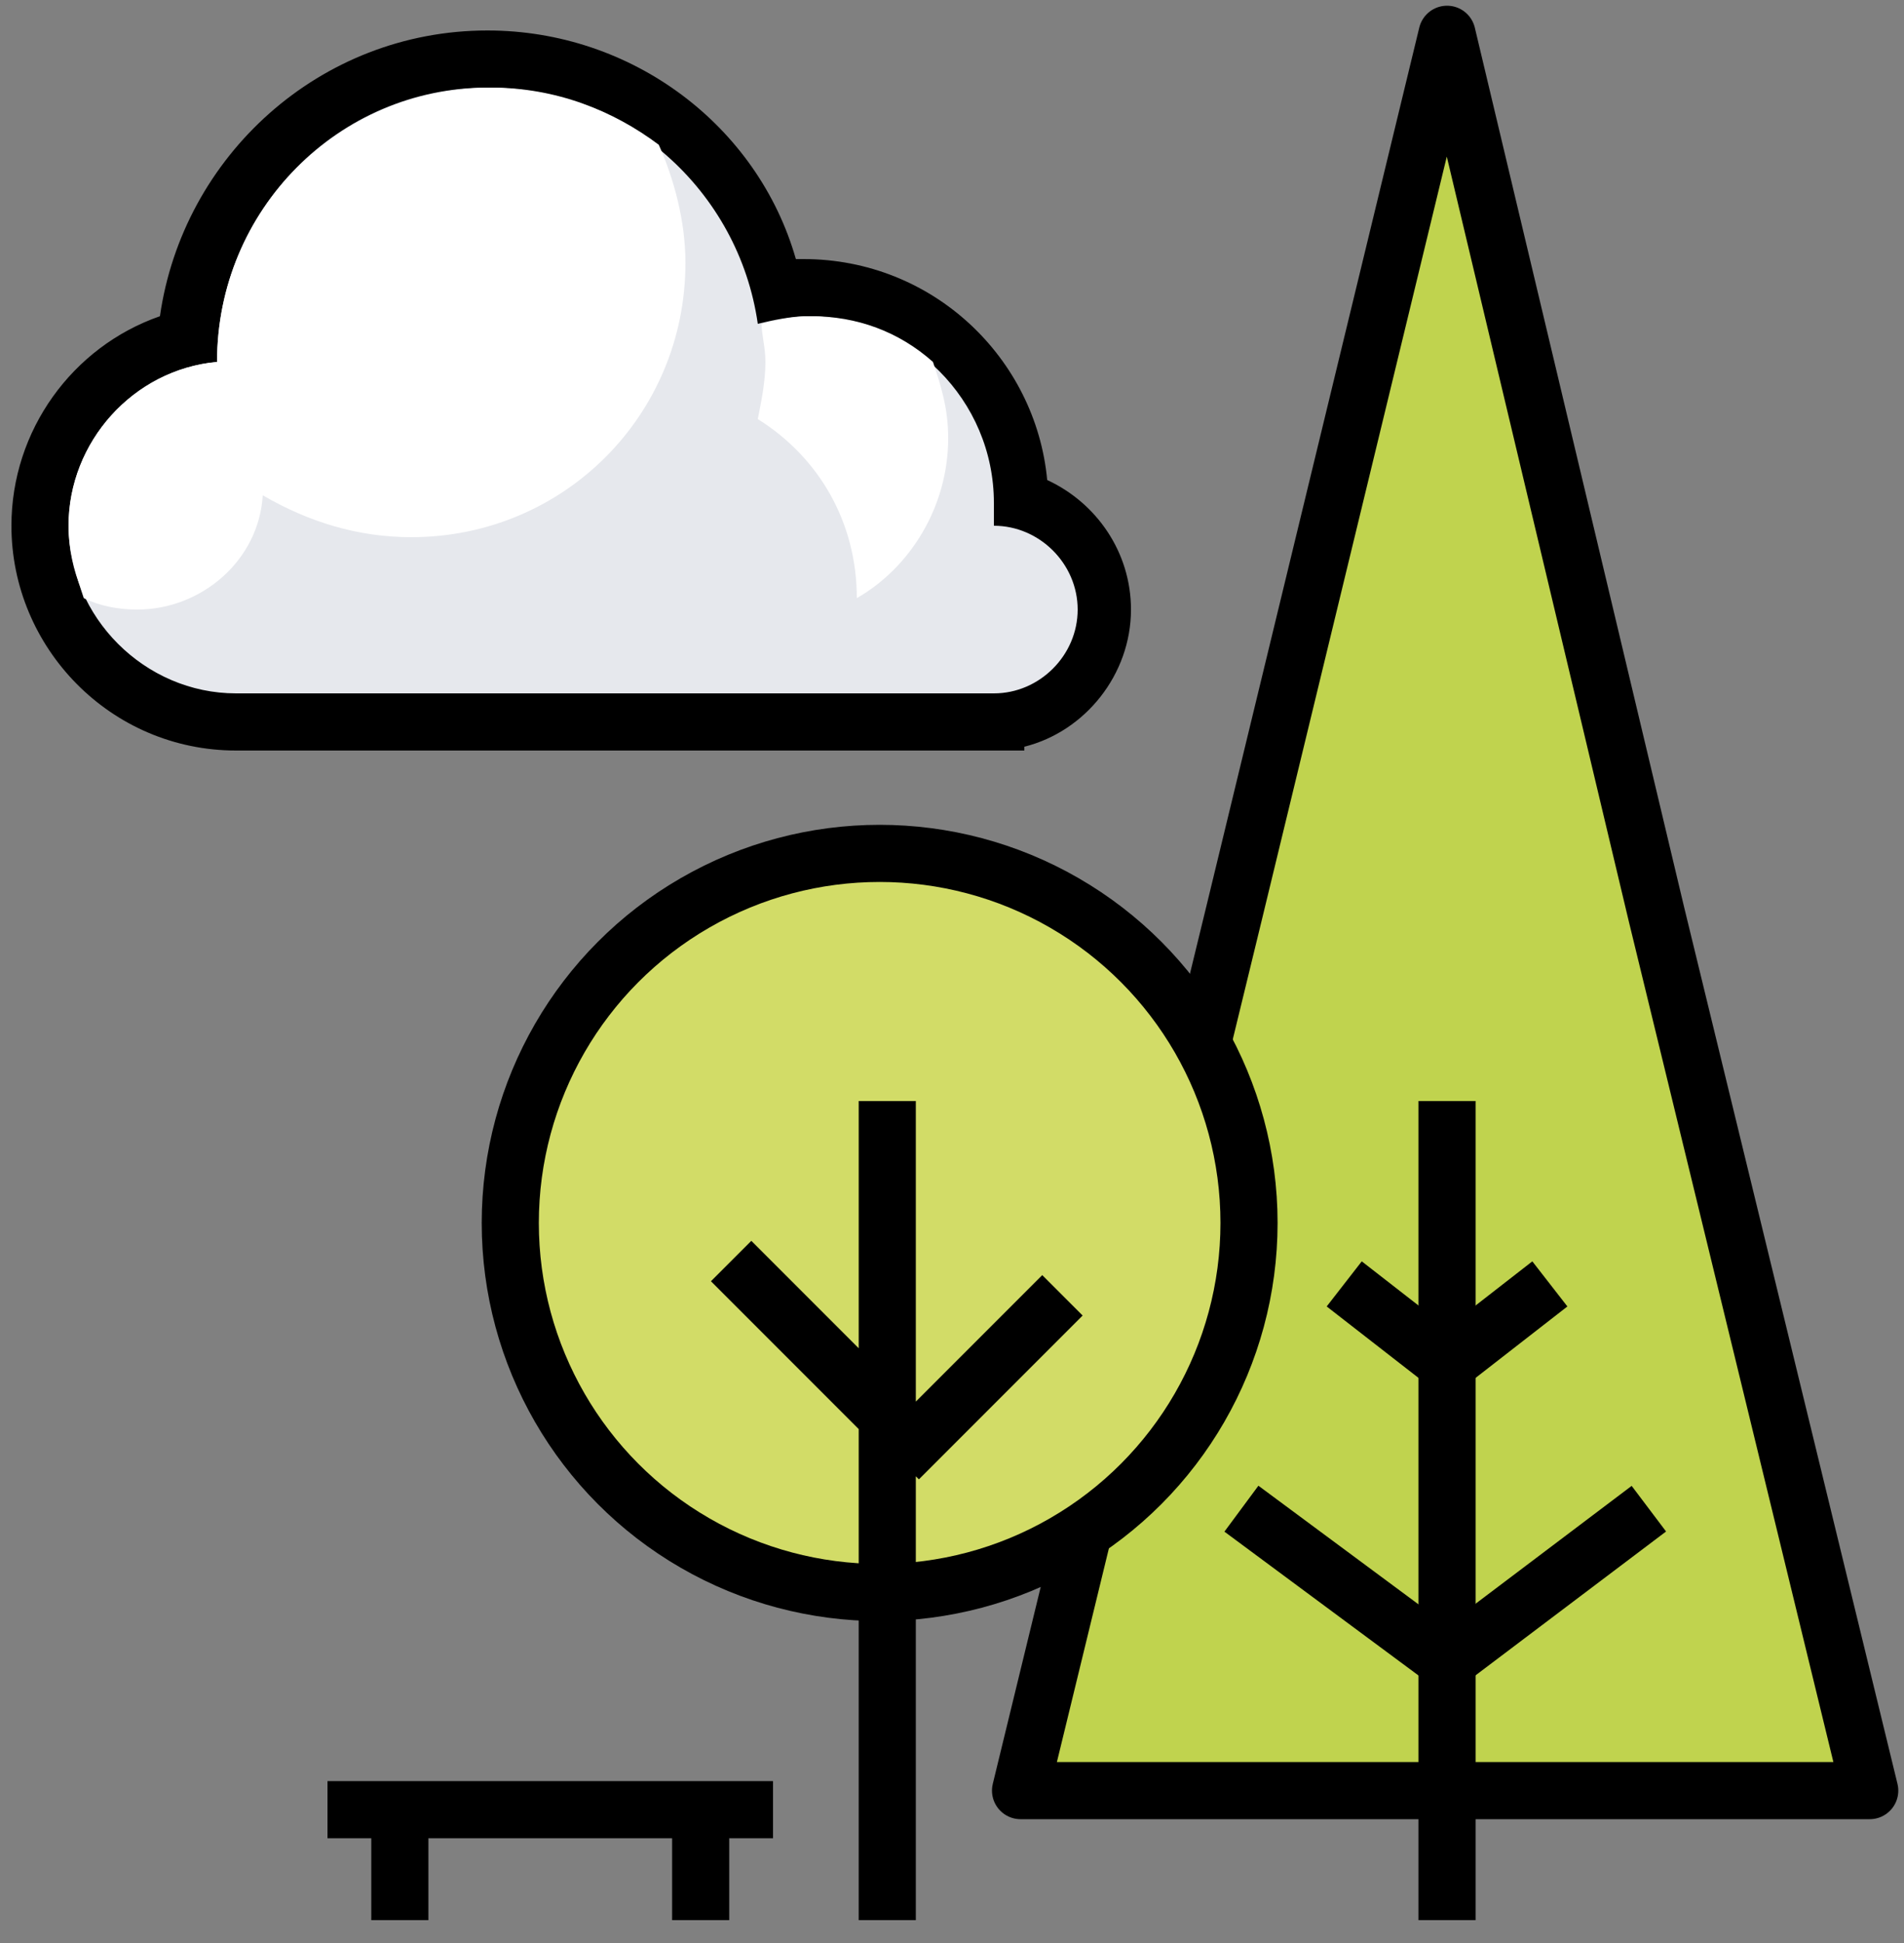
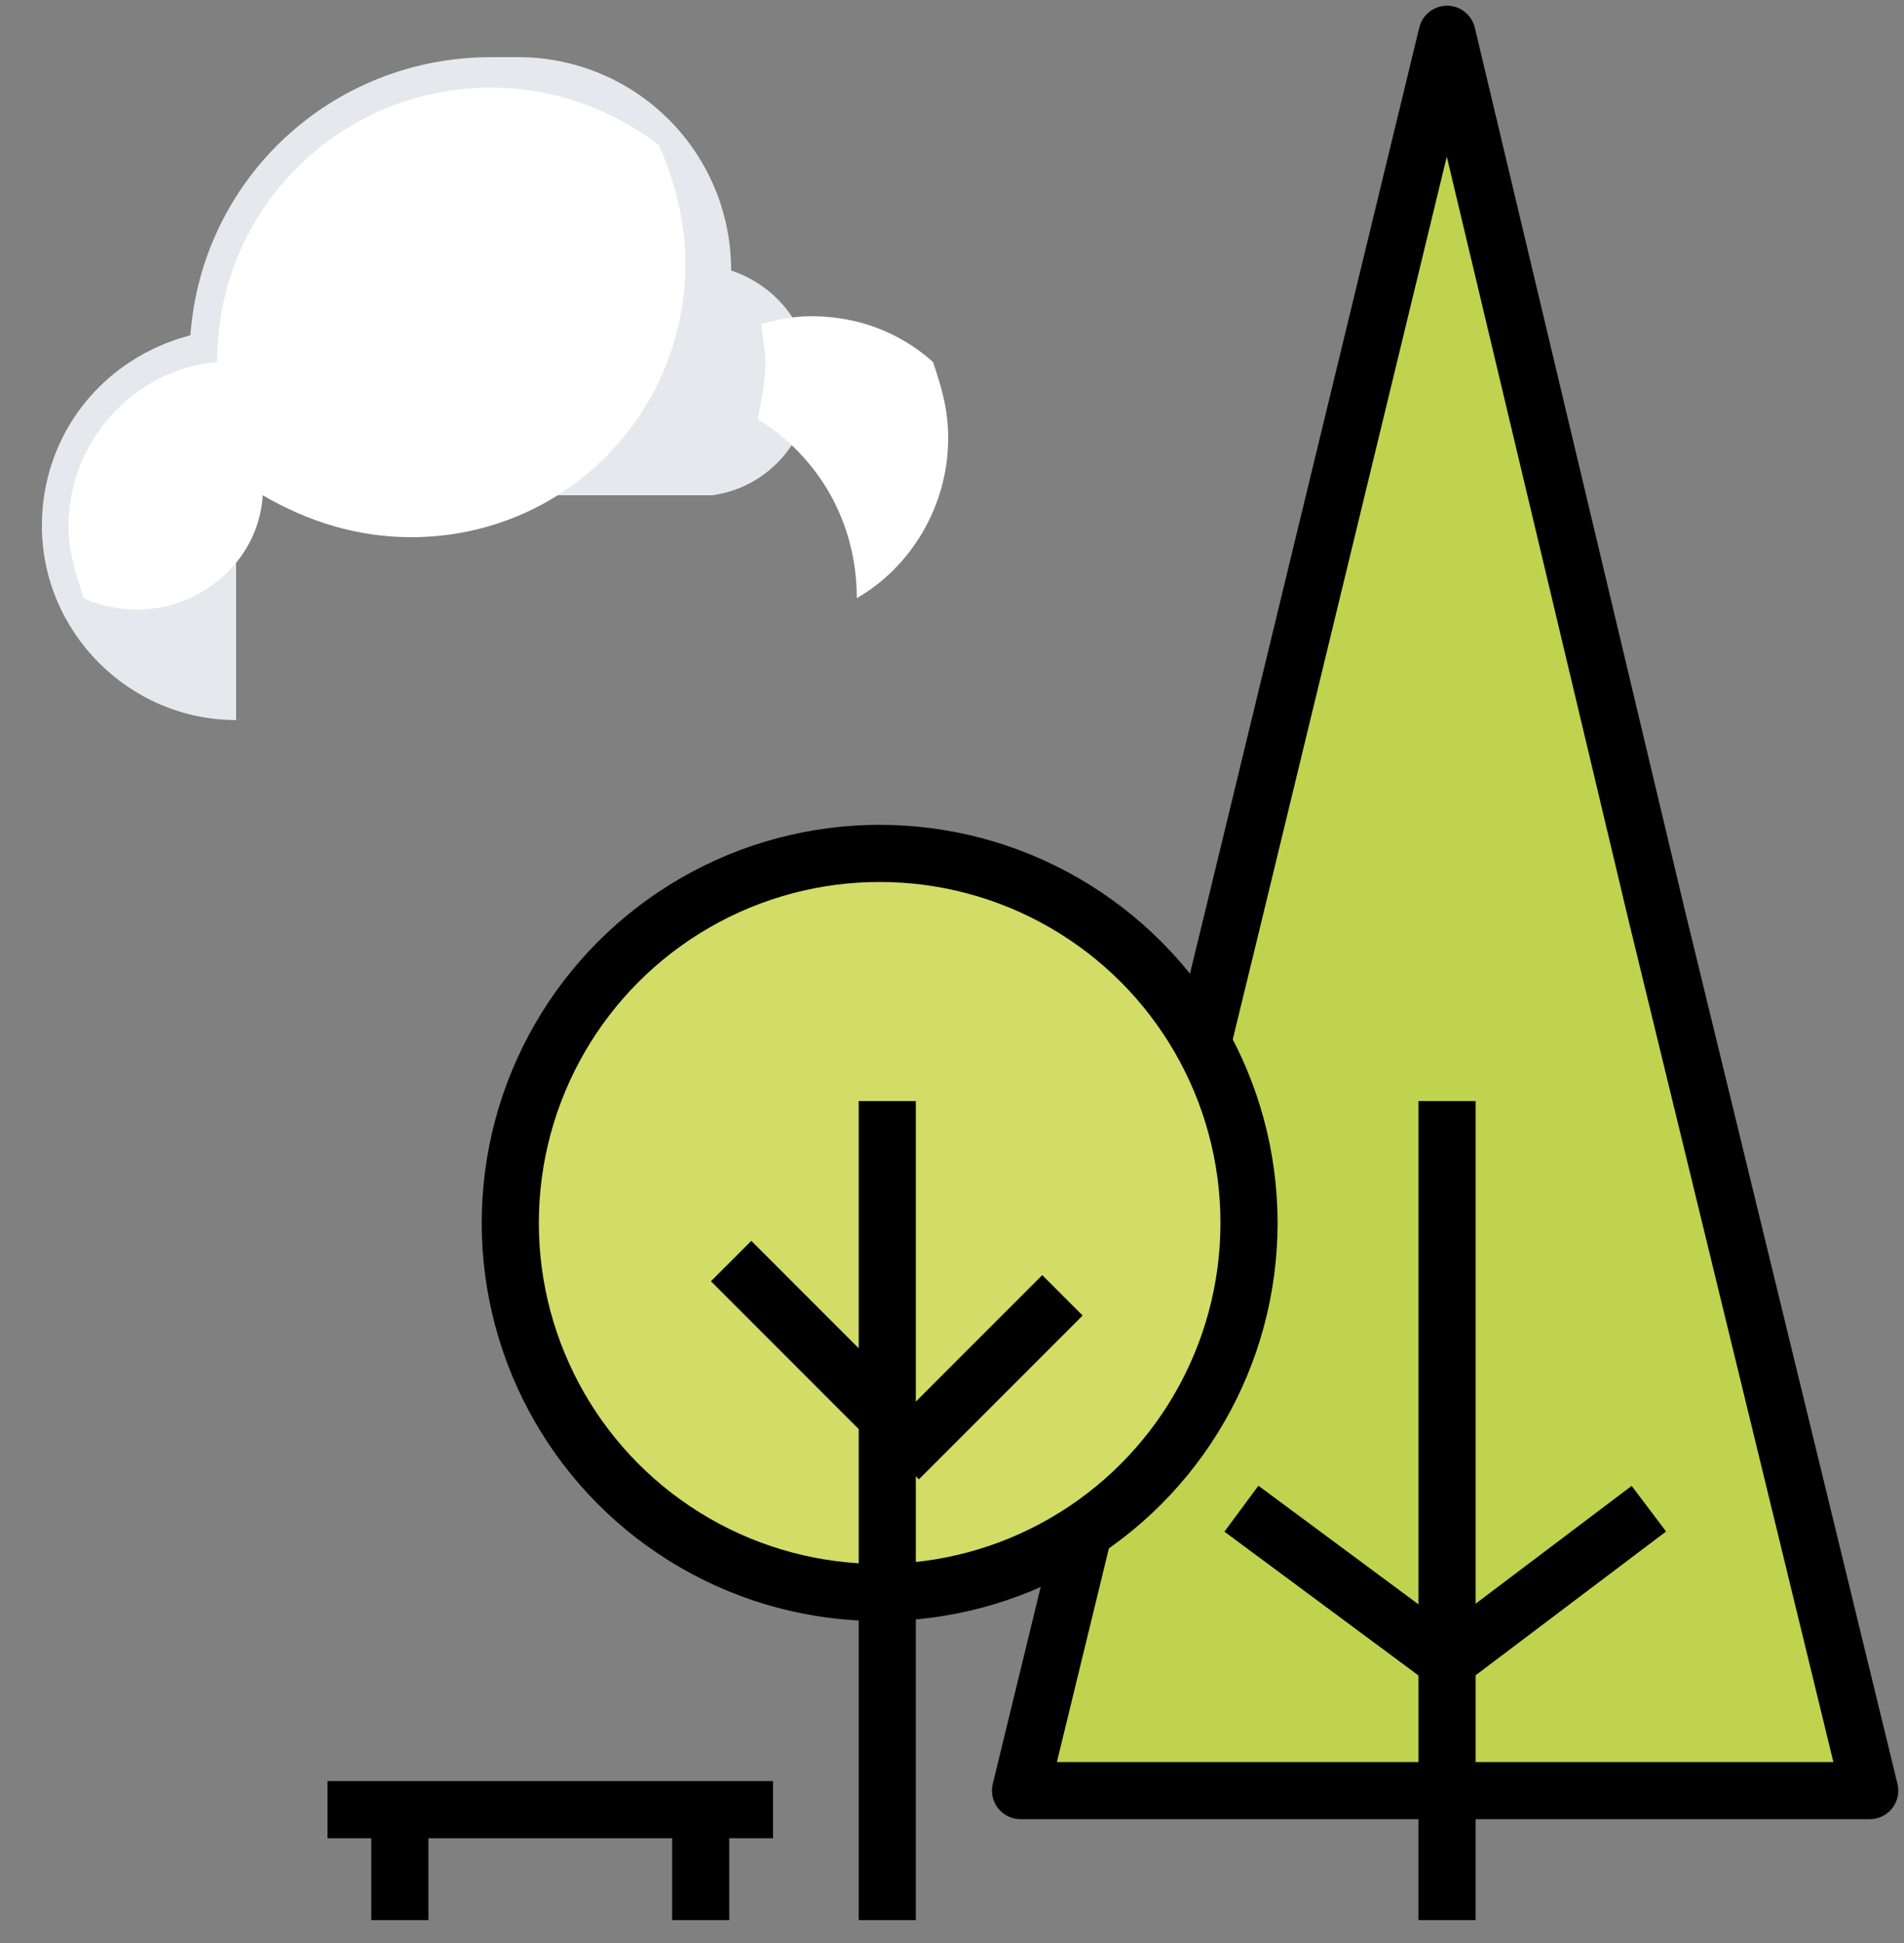
<svg xmlns="http://www.w3.org/2000/svg" width="50" height="51">
  <rect width="100%" height="100%" fill="#808080" stroke="none" />
  <g transform="translate(.3 .8)" fill="none" fill-rule="evenodd">
    <path fill="#C0D34E" fill-rule="nonzero" d="m37.7.1 5.5 23.1 5.6 23H26.5l5.6-23z" />
    <path stroke="#000" stroke-width="1.5" stroke-linejoin="round" d="m37.7.1 5.5 23.1 5.6 23H26.5l5.6-23z" />
    <path fill="#C0D34E" fill-rule="nonzero" d="m43 38.8-5.3 4-5.4-4" />
    <path stroke="#000" stroke-width="1.5" stroke-linejoin="round" d="m43 38.8-5.3 4-5.4-4" />
-     <path fill="#C0D34E" fill-rule="nonzero" d="M40.4 32.9 37.7 35 35 32.9" />
-     <path stroke="#000" stroke-width="1.5" stroke-linejoin="round" d="M40.4 32.9 37.7 35 35 32.9" />
-     <path d="M5.9 18.1C3.1 18.1.8 15.8.8 13c0-2.4 1.6-4.4 3.9-5C5 3.9 8.4.7 12.6.7c3.7 0 6.8 2.5 7.7 6h.7c3.1 0 5.6 2.5 5.6 5.6 1.2.4 2.1 1.5 2.1 2.9 0 1.5-1.1 2.8-2.6 3H5.9v-.1Z" fill="#E6E8ED" fill-rule="nonzero" />
-     <path d="M12.5 0c-4.4 0-8 3.3-8.6 7.5-2.3.8-3.9 3-3.9 5.5 0 3.2 2.6 5.9 5.9 5.9h20.7v-.1c1.6-.4 2.8-1.9 2.8-3.6 0-1.5-.9-2.8-2.2-3.4-.3-3.2-3-5.8-6.4-5.8h-.2c-1-3.5-4.3-6-8.1-6m0 1.5c3.6 0 6.6 2.7 7.1 6.2.4-.1.9-.2 1.3-.2 2.7 0 4.9 2.2 4.9 4.9v.6c1.2 0 2.2 1 2.2 2.2 0 1.2-1 2.2-2.2 2.2H5.9c-2.4 0-4.4-2-4.4-4.4 0-2.2 1.7-4.1 3.9-4.3 0-4 3.2-7.2 7.1-7.2" fill="#000" fill-rule="nonzero" />
+     <path d="M5.9 18.1C3.1 18.1.8 15.8.8 13c0-2.4 1.6-4.4 3.9-5C5 3.9 8.4.7 12.6.7h.7c3.1 0 5.6 2.5 5.6 5.6 1.2.4 2.1 1.5 2.1 2.9 0 1.5-1.1 2.8-2.6 3H5.9v-.1Z" fill="#E6E8ED" fill-rule="nonzero" />
    <path d="M24.2 8.7c-.9-.8-2-1.2-3.2-1.2-.5 0-.9.1-1.3.2 0 .3.1.6.1 1 0 .5-.1 1-.2 1.5 1.6 1 2.6 2.7 2.6 4.7 1.4-.8 2.4-2.4 2.4-4.2 0-.8-.2-1.4-.4-2m-13.7 4.6c4 0 7.2-3.2 7.2-7.2 0-1.1-.3-2.2-.7-3.1-1.2-.9-2.7-1.5-4.4-1.5-4 0-7.2 3.2-7.2 7.2-2.2.2-3.9 2.1-3.9 4.3 0 .7.2 1.3.4 1.9.4.2.9.3 1.4.3 1.7 0 3.2-1.3 3.3-3 1.2.7 2.5 1.1 3.9 1.1" fill="#FFF" fill-rule="nonzero" />
    <path d="M32.5 31.3c0 5.3-4.3 9.7-9.7 9.7-5.3 0-9.7-4.3-9.7-9.7 0-5.3 4.3-9.7 9.7-9.7 5.4.1 9.7 4.4 9.7 9.7" fill="#D2DC67" fill-rule="nonzero" />
    <circle stroke="#000" stroke-width="1.5" stroke-linejoin="round" cx="22.8" cy="31.3" r="9.7" />
    <path d="M8.3 46.7H20m3.3-9.2 4.3-4.3m-4.3 3.5-4.4-4.4m18.8-4.2v21.5m-19.6-3.3v3.3m-7.9-3.3v3.3M23 28.1v21.5" stroke="#000" stroke-width="1.5" stroke-linejoin="round" />
  </g>
</svg>